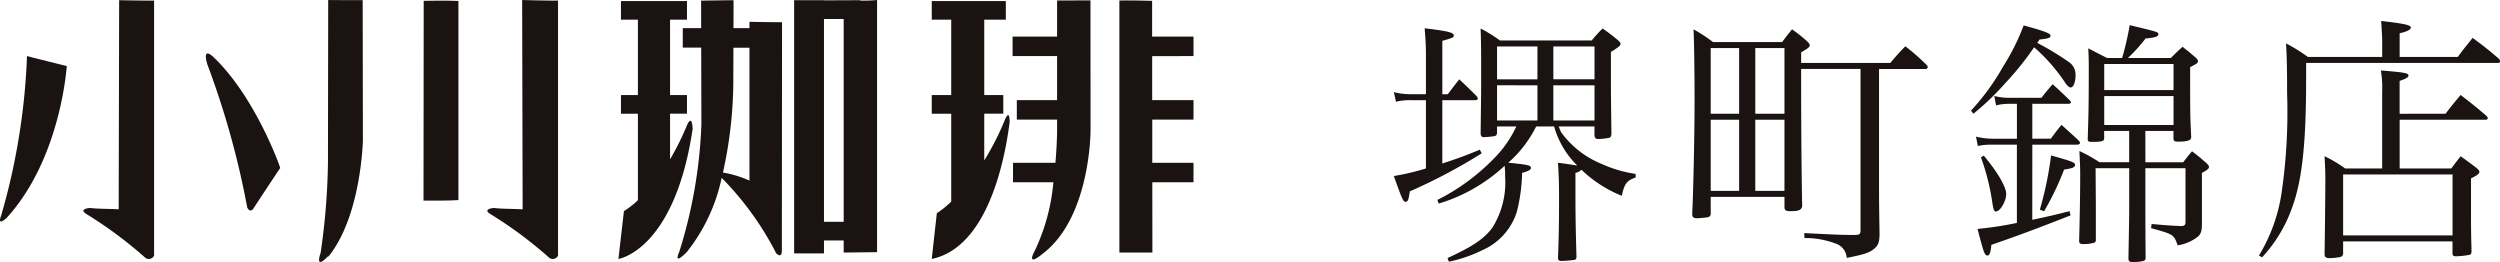
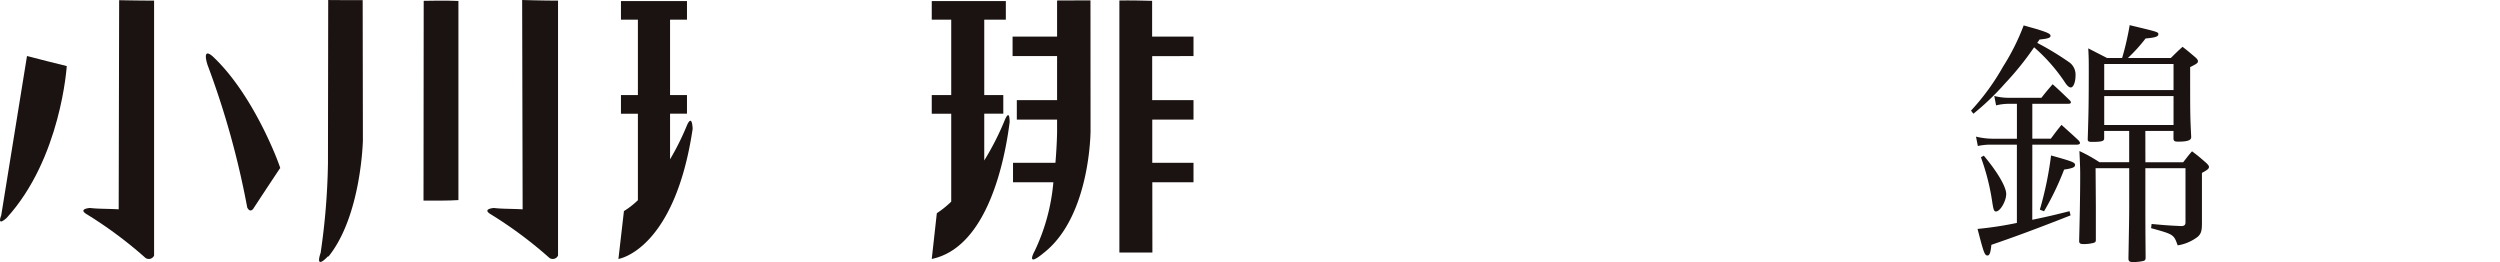
<svg xmlns="http://www.w3.org/2000/svg" width="238.547" height="25" viewBox="0 0 238.547 25">
  <g id="logo" transform="translate(3868 273)">
    <g id="グループ_45162" data-name="グループ 45162" transform="translate(-4025.752 -398.635)">
      <g id="グループ_45161" data-name="グループ 45161" transform="translate(157.752 125.635)">
        <g id="グループ_45157" data-name="グループ 45157" transform="translate(59.006)">
-           <path id="パス_614" data-name="パス 614" d="M230.093,125.688l-.008-.034-3.454.014v-.014h-2.848v24.162h2.848v-1.234h1.88v1.152l3.186-.038V125.635A12.965,12.965,0,0,1,230.093,125.688ZM226.631,146.8V127.45h1.88V146.8Z" transform="translate(-207.014 -125.635)" fill="#1a1311" />
-           <path id="パス_615" data-name="パス 615" d="M220.95,128.317h-1.524l.007-2.626-.039-.04-3.057.04.006,2.626h-1.756v1.86h1.76l.017,7.354a45.85,45.85,0,0,1-2.117,12.146s-.659,1.4.729,0a16.988,16.988,0,0,0,3.322-7.074,29.089,29.089,0,0,1,5.128,7.051v0l.049.122c.565.565.567-.163.567-.163l.017-21.86c-1.475,0-3.11-.04-3.11-.04ZM218.42,142.1a40.8,40.8,0,0,0,.989-8.415l.011-3.5h1.53v12.678A10.363,10.363,0,0,0,218.42,142.1Z" transform="translate(-208.444 -125.633)" fill="#1a1311" />
          <path id="パス_616" data-name="パス 616" d="M215.7,137.612a25.276,25.276,0,0,1-1.6,3.212V136.47h1.615v-1.778H214.1V127.5h1.615v-1.778h-6.3V127.5h1.616v7.194h-1.616v1.778h1.616v8.253a7.856,7.856,0,0,1-1.332,1.039l-.526,4.567s5.353-.808,7.083-12.41C216.185,136.38,215.7,137.612,215.7,137.612Z" transform="translate(-209.17 -125.622)" fill="#1a1311" />
        </g>
        <g id="グループ_45158" data-name="グループ 45158" transform="translate(88.907 0.038)">
          <path id="パス_617" data-name="パス 617" d="M246.193,125.678v3.445h-4.247v1.859h4.247v4.2H242.35v1.858h3.843v1.212s-.015,1.219-.158,2.909h-4.047v1.859h3.85a18.983,18.983,0,0,1-1.779,6.549s-.973,1.721.884.171c4.445-3.5,4.443-11.639,4.443-11.639l-.007-12.436Z" transform="translate(-234.234 -125.668)" fill="#1a1311" />
          <path id="パス_618" data-name="パス 618" d="M257.9,130.982v-1.859h-3.949l0-3.413c-2.1-.062-3.124-.032-3.124-.032v24.051h3.15l-.008-6.706H257.9v-1.859h-3.935l0-4.121H257.9v-1.858h-3.943l0-4.2Z" transform="translate(-232.924 -125.668)" fill="#1a1311" />
          <path id="パス_619" data-name="パス 619" d="M242.172,137.134a26.316,26.316,0,0,1-1.937,3.8V136.47h1.817v-1.778h-1.817V127.5h2.06v-1.778h-7.069V127.5h1.858v7.194h-1.858v1.778h1.858v8.39a9.36,9.36,0,0,1-1.374,1.105l-.484,4.364c5.312-1.106,6.965-9.353,7.431-13.051C242.653,135.861,242.172,137.134,242.172,137.134Z" transform="translate(-235.226 -125.66)" fill="#1a1311" />
        </g>
        <g id="グループ_45159" data-name="グループ 45159" transform="translate(30.441)">
          <path id="パス_620" data-name="パス 620" d="M192.984,125.707l-.018,19.058h.04c2.382.032,3.275-.047,3.291-.047v-19S195.146,125.659,192.984,125.707Z" transform="translate(-182.996 -125.627)" fill="#1a1311" />
          <path id="パス_621" data-name="パス 621" d="M185.154,125.637l-.024,15.6a64.758,64.758,0,0,1-.7,8.531s-.63,1.7.7.329l.055.01c3.131-3.89,3.279-11.082,3.279-11.082l-.021-13.375C186.908,125.653,185.154,125.637,185.154,125.637Z" transform="translate(-184.278 -125.635)" fill="#1a1311" />
          <path id="パス_622" data-name="パス 622" d="M201.64,145.61c-.964-.061-1.934-.031-2.743-.13,0,0-1.2.083-.266.621a39.9,39.9,0,0,1,5.57,4.148.552.552,0,0,0,.817-.231V125.694c-1.554,0-3.424-.059-3.424-.059Z" transform="translate(-182.212 -125.635)" fill="#1a1311" />
        </g>
        <g id="グループ_45160" data-name="グループ 45160" transform="translate(0 0.018)">
          <path id="パス_623" data-name="パス 623" d="M168.054,145.607c-.965-.061-1.934-.031-2.745-.13,0,0-1.2.083-.266.621a39.823,39.823,0,0,1,5.57,4.148.554.554,0,0,0,.819-.231V125.691c-1.556,0-3.334-.04-3.334-.04Z" transform="translate(-156.729 -125.651)" fill="#1a1311" />
-           <path id="パス_624" data-name="パス 624" d="M157.868,145.5s-.477,1.12.508.252c5.2-5.683,5.746-14.5,5.746-14.5s-3.67-.907-3.794-.958A62.685,62.685,0,0,1,157.868,145.5Z" transform="translate(-157.752 -124.966)" fill="#1a1311" />
+           <path id="パス_624" data-name="パス 624" d="M157.868,145.5s-.477,1.12.508.252c5.2-5.683,5.746-14.5,5.746-14.5s-3.67-.907-3.794-.958Z" transform="translate(-157.752 -124.966)" fill="#1a1311" />
          <path id="パス_625" data-name="パス 625" d="M175.525,130.362c-1.083-.938-.5.8-.5.8a80.875,80.875,0,0,1,3.792,13.618s.228.524.56.14c.995-1.527,2.575-3.9,2.575-3.9C182.251,141.687,179.751,134.308,175.525,130.362Z" transform="translate(-155.226 -124.997)" fill="#1a1311" />
        </g>
      </g>
    </g>
    <g id="グループ_45164" data-name="グループ 45164" transform="translate(-3894.939 -650.344)">
      <g id="グループ_45163" data-name="グループ 45163" transform="translate(159.939 379.344)">
-         <path id="パス_626" data-name="パス 626" d="M165.086,386.244c.473-.622.622-.82,1.095-1.417.746.7.945.895,1.641,1.591.1.125.125.175.125.249s-.1.149-.224.149h-3.159v6.043c1.516-.5,2.114-.721,3.581-1.318l.174.347a52.054,52.054,0,0,1-6.862,3.63c-.1.771-.175.994-.4.994s-.323-.223-1.119-2.46A22.631,22.631,0,0,0,163,393.33v-6.515h-1.492a5.463,5.463,0,0,0-1.368.15l-.2-.92a6.009,6.009,0,0,0,1.567.2H163v-3.605c0-.92-.025-1.516-.125-2.685,2.263.273,2.785.4,2.785.7,0,.174-.125.223-1.095.5v5.1Zm8.43,3.083a11.31,11.31,0,0,1-2.661,3.457c.547.049.547.049.7.074,1.218.125,1.466.2,1.466.423,0,.174-.224.3-.844.472a16.313,16.313,0,0,1-.5,3.7,5.951,5.951,0,0,1-3.307,3.681,13.341,13.341,0,0,1-3.183,1.094l-.125-.347c2.363-1.095,3.432-1.791,4.253-2.86a8.132,8.132,0,0,0,1.242-4.9,7.971,7.971,0,0,0-.049-1.043,16.009,16.009,0,0,1-6.291,3.605l-.125-.349a20,20,0,0,0,5.321-3.878,10.747,10.747,0,0,0,2.213-3.133h-1.84v.622c-.025.175-.074.249-.224.3a9.923,9.923,0,0,1-1.044.1q-.261,0-.3-.3c.05-3.853.05-3.853.05-5.743,0-2.064,0-2.859-.05-4.326a13.487,13.487,0,0,1,1.84,1.144h8.752c.448-.522.573-.672,1.044-1.144a17.968,17.968,0,0,1,1.442,1.094c.2.174.274.273.274.374,0,.149-.15.3-.921.77v1.964c0,1.467,0,1.915.05,5.844-.025.223-.05.3-.174.373a5.59,5.59,0,0,1-1.094.125c-.225,0-.325-.1-.349-.323v-.871h-3.407a5.338,5.338,0,0,0,.224.547,8.877,8.877,0,0,0,3.828,3.009,12.118,12.118,0,0,0,3.282.969v.349c-.844.273-1.094.622-1.316,1.74a11.952,11.952,0,0,1-3.854-2.487,1.059,1.059,0,0,1-.573.3v1.865c0,2.213.025,3.556.1,6.191-.025.15-.074.224-.223.249-.075.024-.946.1-1.219.1-.224,0-.3-.075-.323-.273.075-2.065.1-3.233.1-5.57,0-1.691-.024-2.239-.1-3.531,1.144.15,1.393.2,1.84.273a8.524,8.524,0,0,1-2.212-3.73Zm.123-7.634h-3.853v3.133h3.853Zm-3.853,3.7v3.357h3.853V385.4Zm9.3-.571v-3.133h-3.929v3.133Zm-3.929,3.929h3.929V385.4h-3.929Z" transform="translate(-159.939 -379.257)" fill="#1a1311" />
-         <path id="パス_627" data-name="パス 627" d="M195.246,385.759c0,3.8.049,8.9.1,11.163-.075.374-.325.473-1.144.473-.4,0-.5-.074-.547-.323v-1.044h-7.037v1.542a.35.35,0,0,1-.249.4,9.514,9.514,0,0,1-1.068.1c-.323,0-.448-.1-.448-.423.125-2.785.224-7.708.224-11.139,0-2.411-.05-5.693-.1-6.464a14.961,14.961,0,0,1,1.865,1.218h6.589c.4-.547.522-.7.945-1.218a12.932,12.932,0,0,1,1.516,1.218c.125.15.175.224.175.3,0,.175-.2.323-.82.672v1.019h8.5c.622-.721.8-.945,1.442-1.591a20.613,20.613,0,0,1,2.064,1.815.335.335,0,0,1,.074.174.2.2,0,0,1-.223.175h-4.426v10.07c0,2.561,0,2.561.049,5.644,0,.8-.125,1.144-.547,1.467-.423.349-.92.522-2.586.846a1.538,1.538,0,0,0-.87-1.294,8.131,8.131,0,0,0-3.159-.6l-.025-.472c3.556.174,3.556.174,4.825.174.472,0,.547-.074.547-.5V383.82h-5.669Zm-5.918,2.337v-6.266h-2.711V388.1Zm0,.571h-2.711v6.789h2.711Zm4.326-6.837H190.87V388.1h2.785Zm-2.785,6.837v6.789h2.785v-6.789Z" transform="translate(-156.383 -379.245)" fill="#1a1311" />
        <path id="パス_628" data-name="パス 628" d="M208.133,387.848a22.145,22.145,0,0,0,3.058-4.2,21.338,21.338,0,0,0,1.966-3.929c.522.149.969.273,1.243.349,1.018.322,1.318.447,1.318.646s-.273.273-1.044.349l-.224.322a27.689,27.689,0,0,1,3.107,1.89,1.454,1.454,0,0,1,.548,1.219c0,.622-.2,1.144-.448,1.144-.174,0-.347-.15-.573-.5a16.587,16.587,0,0,0-2.933-3.331,27.909,27.909,0,0,1-2.76,3.431,24.659,24.659,0,0,1-3.034,2.909Zm5.844,10.418c1.79-.373,2.263-.5,3.555-.821l.1.4c-3.282,1.294-5.519,2.114-7.558,2.81-.075.77-.175,1.019-.374,1.019-.274,0-.374-.323-.945-2.536a34.169,34.169,0,0,0,3.754-.573V391.1H210.2a5.756,5.756,0,0,0-1.417.125l-.175-.895a6.793,6.793,0,0,0,1.592.2h2.312V387.2h-.72a4.934,4.934,0,0,0-1.268.15l-.174-.9a5.451,5.451,0,0,0,1.442.175h3.058c.448-.573.6-.746,1.07-1.294.721.647.92.846,1.616,1.516.1.1.125.15.125.224s-.074.125-.224.125h-3.456v3.332h1.766c.447-.6.571-.771,1.018-1.318.746.671.97.87,1.617,1.467.1.123.149.2.149.248,0,.125-.123.174-.322.174h-4.227Zm-4.625-6.117c1.318,1.567,2.138,2.984,2.138,3.656s-.573,1.666-.97,1.666c-.2,0-.249-.15-.373-.97a21.6,21.6,0,0,0-1.07-4.2ZM214.7,397.3a33.1,33.1,0,0,0,1.07-5.172c2.065.573,2.288.672,2.288.9s-.223.323-1.044.448a26.482,26.482,0,0,1-1.914,3.978Zm10.071-4.525h3.605c.373-.472.472-.622.844-1.044.6.448.771.6,1.369,1.12.174.174.249.273.249.372,0,.174-.175.3-.672.571v4.849c0,.7-.1.97-.4,1.243a4.214,4.214,0,0,1-1.915.82c-.373-1.043-.373-1.043-2.537-1.641l.05-.4c1.319.125,1.715.15,2.81.2.3,0,.423-.1.423-.347v-5.172h-3.829v3.629c0,2.76.024,4.377.024,4.9,0,.2-.049.273-.223.323a4.424,4.424,0,0,1-.945.1c-.349,0-.448-.05-.472-.3.049-2.711.074-3.978.074-5.023v-3.629h-3.208l.025,3.605v3.233c0,.174-.05.223-.174.273a3.558,3.558,0,0,1-1.02.125c-.3,0-.4-.075-.4-.3.049-1.815.1-4.3.1-6.19,0-.573,0-.822-.074-2.387a14.435,14.435,0,0,1,1.915,1.068h2.834v-2.984h-2.387v.721c0,.249-.224.323-1.169.323-.3,0-.4-.05-.4-.248.075-2.338.1-3.383.1-6.516,0-.969,0-1.318-.05-2.163.771.4,1.02.522,1.792.921h1.441a26.866,26.866,0,0,0,.721-3.133c2.685.647,2.736.647,2.736.871s-.323.322-1.219.4a15.331,15.331,0,0,1-1.69,1.865h4.1c.5-.5.622-.622,1.118-1.07.573.448.747.6,1.27,1.044.149.149.2.248.2.323,0,.174-.1.248-.746.571,0,4.6,0,4.6.1,6.639v.049c0,.3-.373.423-1.243.423-.322,0-.422-.049-.447-.273v-.746h-2.685Zm2.685-6.887V383.4h-6.614v2.487Zm-6.614.571v2.761h6.614v-2.761Z" transform="translate(-153.06 -379.294)" fill="#1a1311" />
-         <path id="パス_629" data-name="パス 629" d="M251.147,382.776c.6-.822.8-1.044,1.417-1.816,1.144.846,1.492,1.119,2.561,2.039.025.1.05.175.05.2,0,.1-.05.15-.2.15h-18.3v1.616c0,5.993-.373,9.5-1.292,12.059a13.61,13.61,0,0,1-2.909,4.874l-.3-.174a15.94,15.94,0,0,0,2.139-5.844,53.273,53.273,0,0,0,.547-9.647c0-2.461-.025-3.432-.1-4.749a17.286,17.286,0,0,1,2.088,1.294h7.086v-1.691c0-.15-.024-.472-.049-.92,0-.174-.024-.448-.05-.82,2.264.249,2.835.4,2.835.622,0,.2-.373.4-1.07.547v2.263Zm-1.169,5.42c.622-.82.82-1.044,1.442-1.791,1.12.871,1.442,1.119,2.512,2.04a.435.435,0,0,1,.074.174c0,.1-.074.149-.224.149H245.6v4.65h4.924c.4-.521.5-.671.895-1.168.7.5.895.647,1.516,1.119.2.174.274.273.274.372,0,.175-.224.349-.8.622V396.9c0,2.113,0,2.561.05,4.4,0,.2-.05.3-.15.349a7.544,7.544,0,0,1-1.342.149c-.224,0-.325-.074-.325-.273V400.38H240.206v1.144c-.025.273-.125.349-.622.4a5.2,5.2,0,0,1-.647.05c-.347,0-.5-.1-.5-.349V401.5c.025-1.119.074-6.042.074-6.962,0-.721-.024-1.319-.074-2.288a12.8,12.8,0,0,1,1.964,1.168h3.53v-7.285a10.146,10.146,0,0,0-.123-2.064c2.212.174,2.636.249,2.636.473,0,.174-.249.322-.847.522V388.2Zm-9.772,11.611h10.442v-5.818H240.206Z" transform="translate(-149.628 -379.344)" fill="#1a1311" />
      </g>
    </g>
  </g>
</svg>